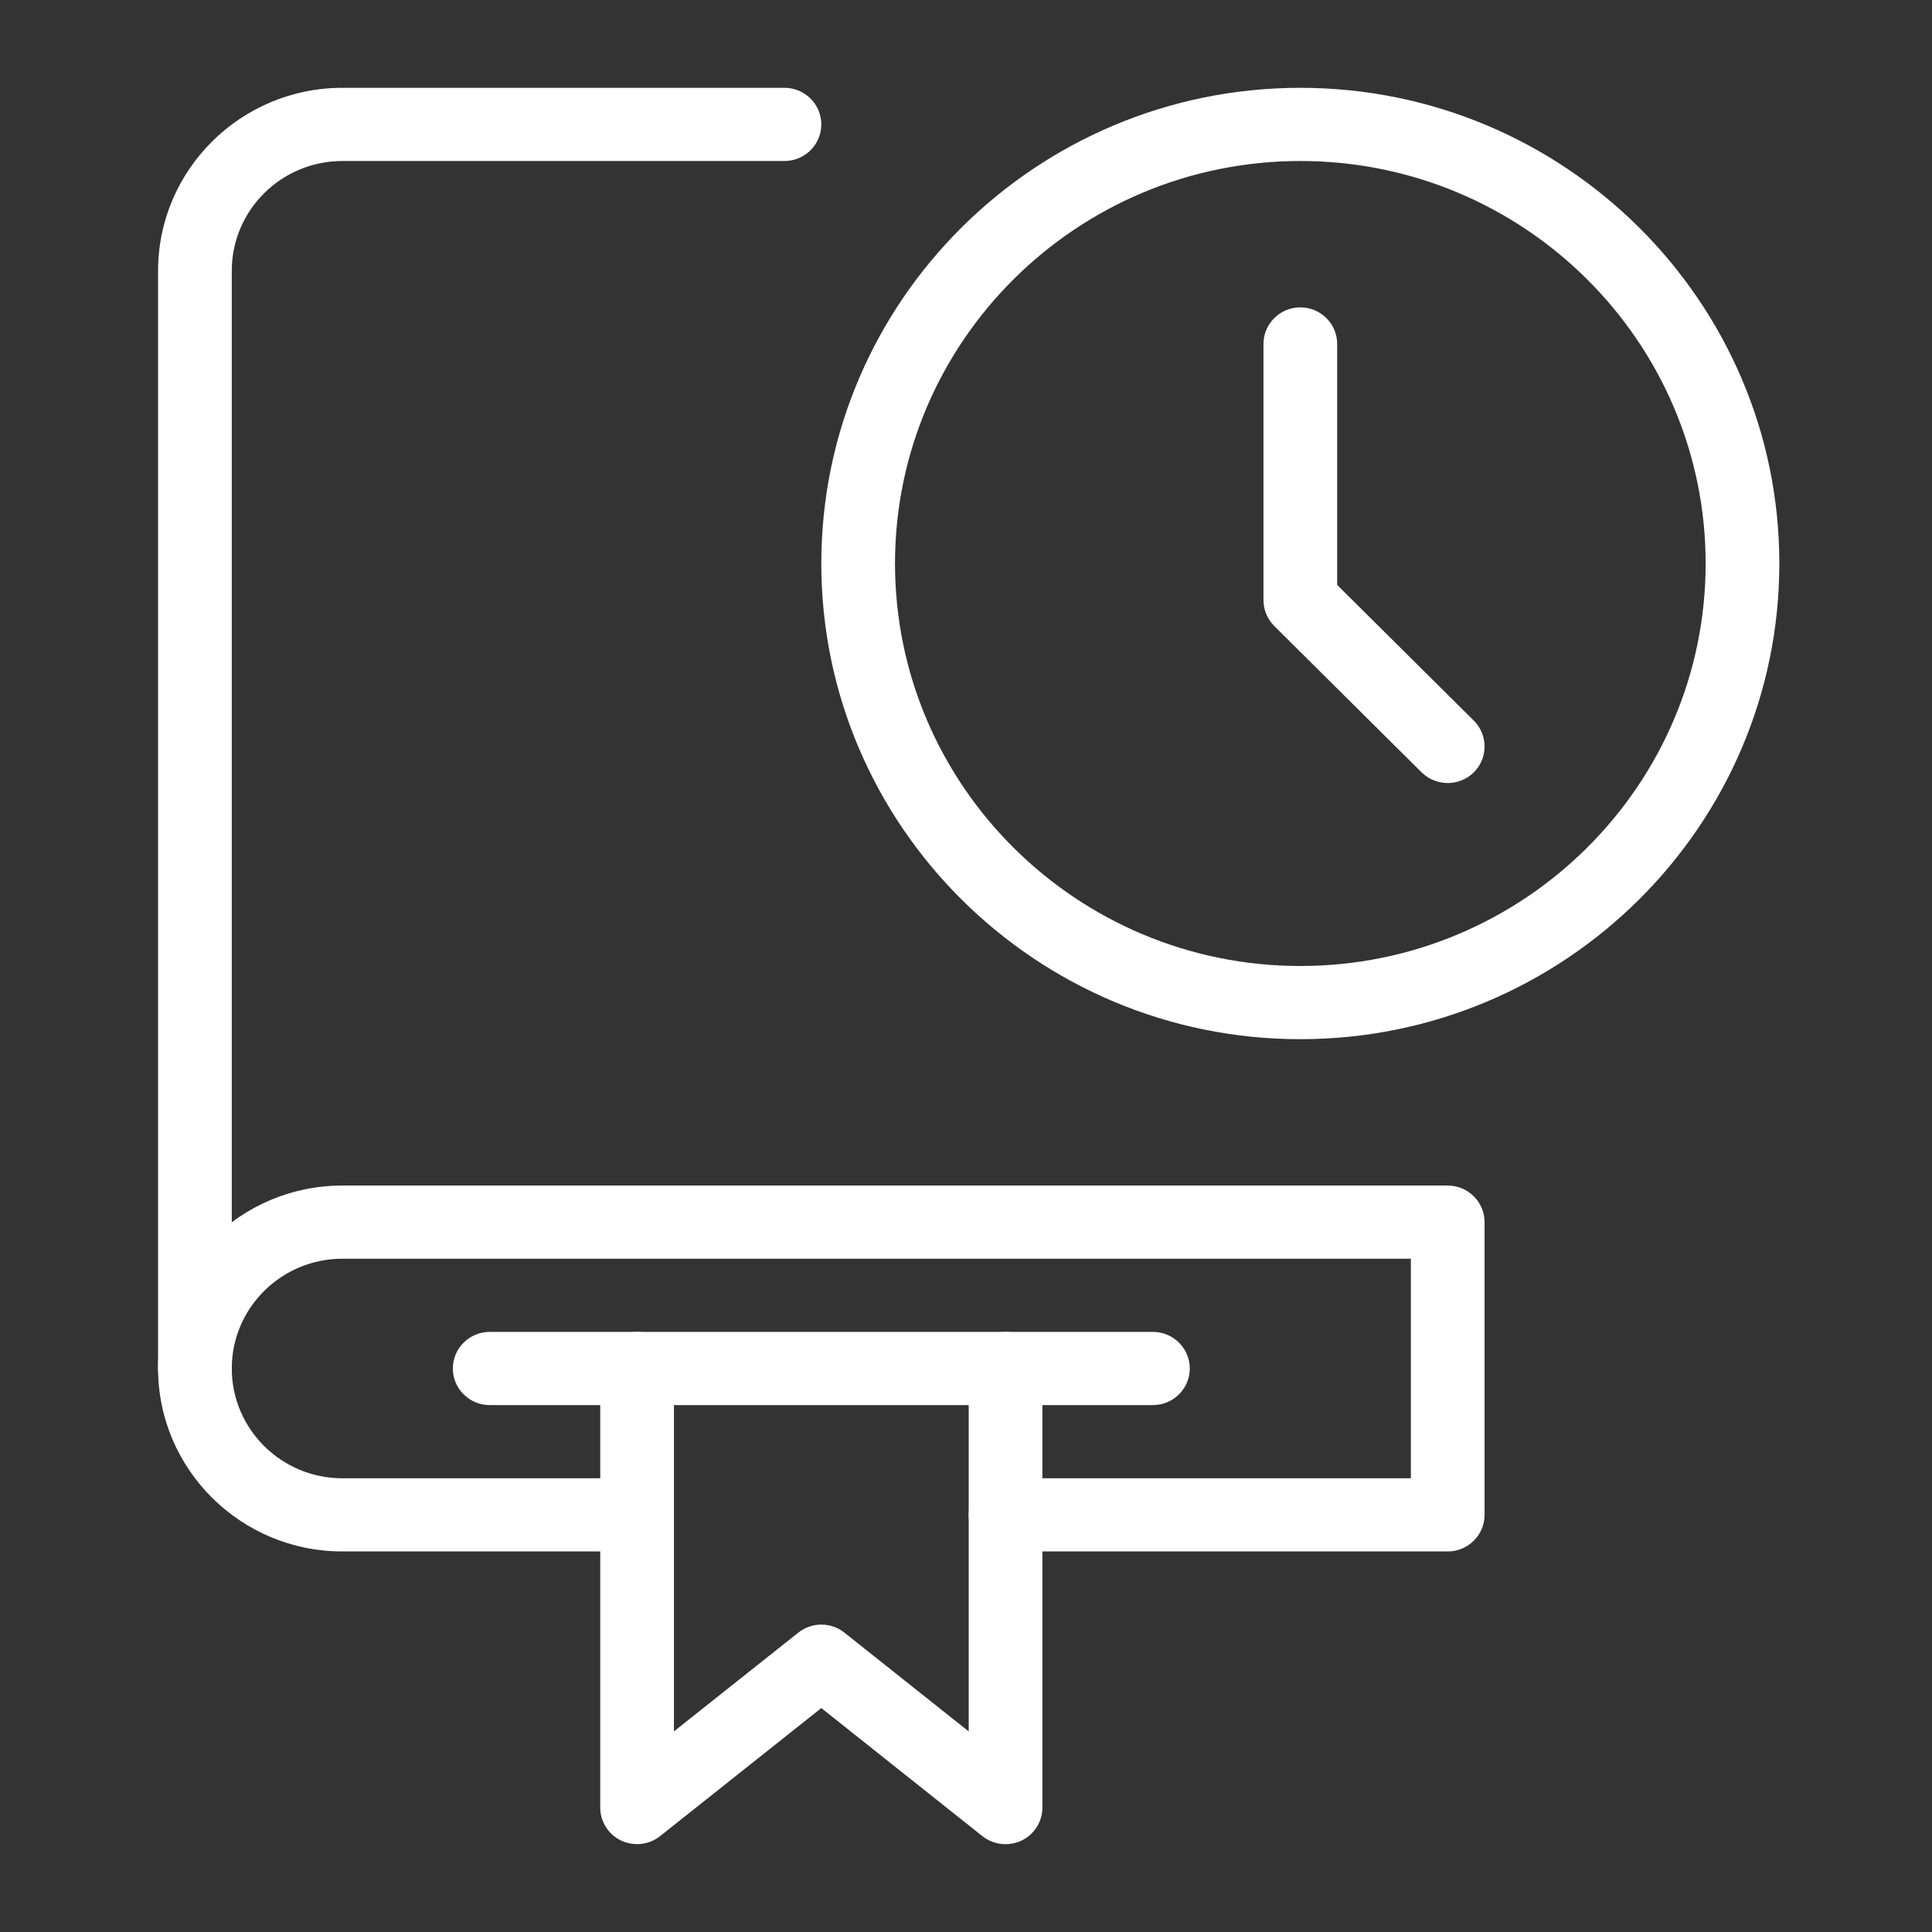
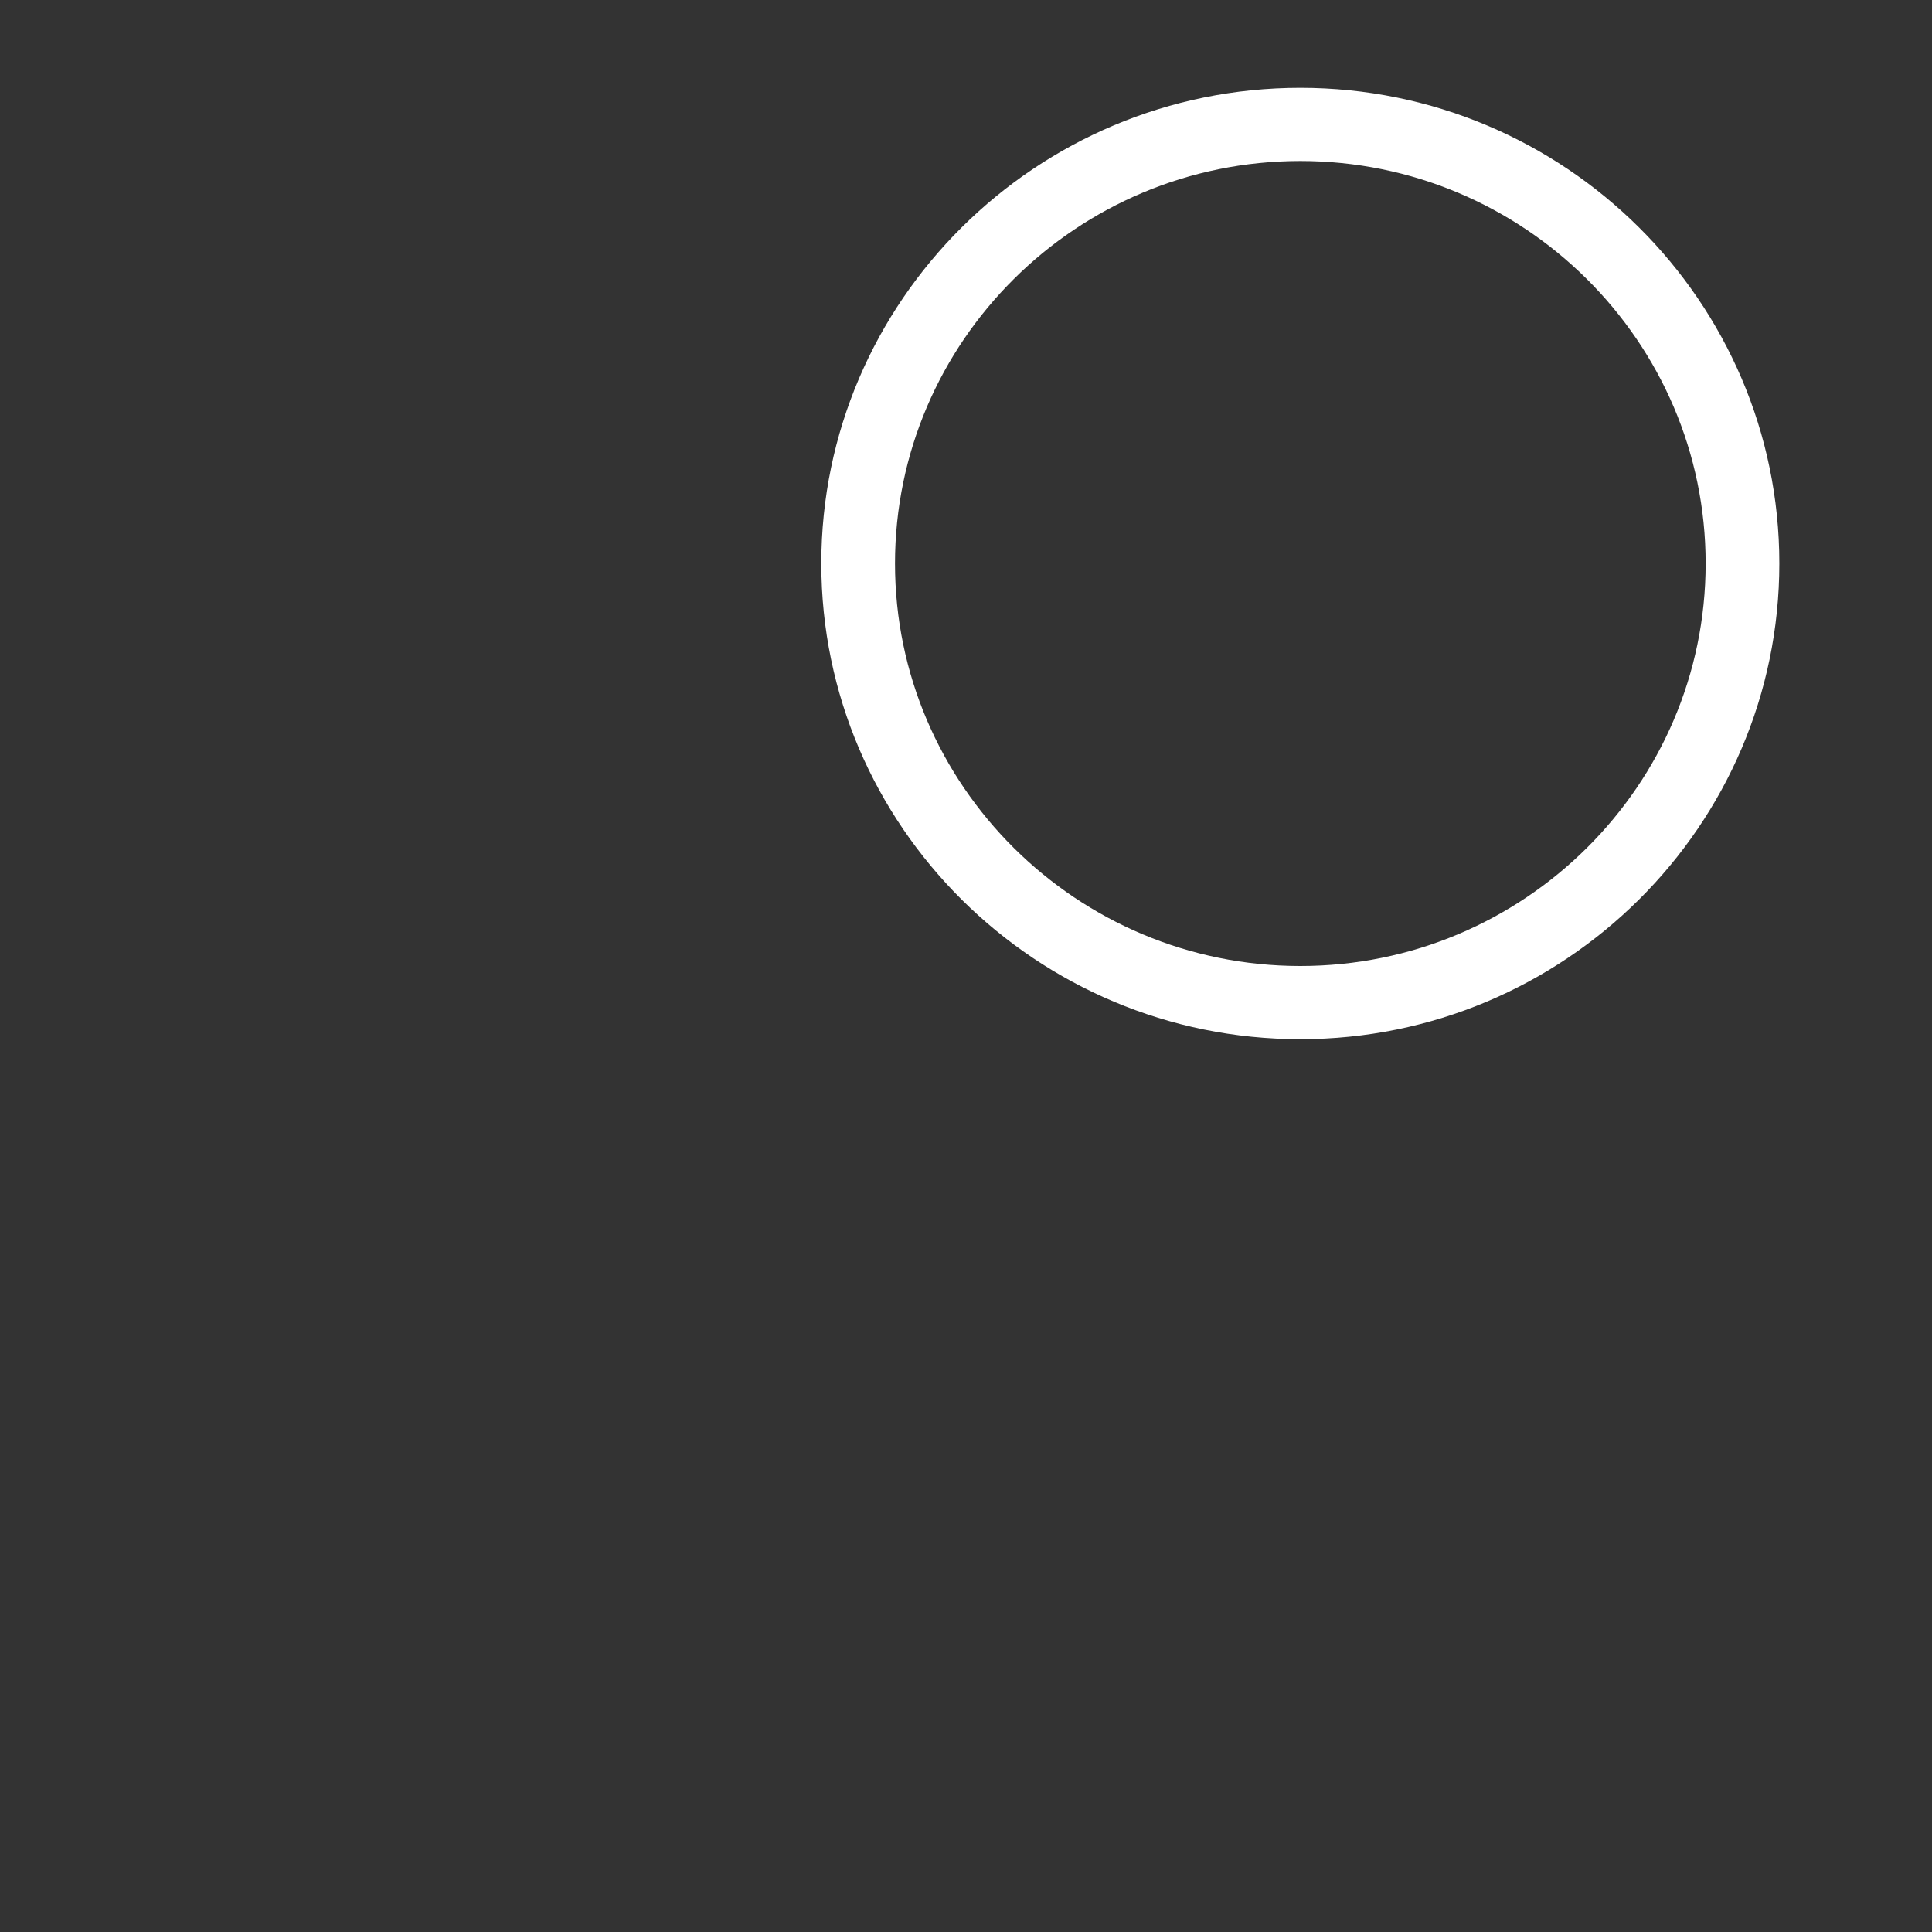
<svg xmlns="http://www.w3.org/2000/svg" width="110" height="110" viewBox="0 0 110 110" fill="none">
  <rect x="0" y="0" width="110" height="110" fill="#333333" stroke="none" />
-   <path d="M11.098 80C9.94 80 9 79.067 9 77.917V15.417C9 9.675 13.708 5 19.489 5H44.664C45.822 5 46.762 5.933 46.762 7.083C46.762 8.233 45.822 9.167 44.664 9.167H19.489C16.02 9.167 13.196 11.971 13.196 15.417V77.917C13.196 79.067 12.256 80 11.098 80Z" fill="white" />
-   <path d="M82.427 88.333H57.252C56.094 88.333 55.154 87.4 55.154 86.25C55.154 85.1 56.094 84.167 57.252 84.167H80.329V71.667H19.489C16.02 71.667 13.196 74.471 13.196 77.917C13.196 81.362 16.02 84.167 19.489 84.167H36.273C37.431 84.167 38.371 85.1 38.371 86.25C38.371 87.4 37.431 88.333 36.273 88.333H19.489C13.708 88.333 9 83.658 9 77.917C9 72.175 13.708 67.5 19.489 67.5H82.427C83.585 67.5 84.525 68.433 84.525 69.583V86.25C84.525 87.4 83.585 88.333 82.427 88.333Z" fill="white" />
-   <path d="M57.252 105C56.786 105 56.32 104.846 55.938 104.546L46.762 97.25L37.582 104.542C36.952 105.042 36.092 105.138 35.362 104.792C34.636 104.446 34.175 103.717 34.175 102.917V77.917C34.175 76.767 35.115 75.833 36.273 75.833C37.431 75.833 38.371 76.767 38.371 77.917V98.579L45.453 92.954C46.221 92.346 47.308 92.346 48.075 92.954L55.154 98.579V77.917C55.154 76.767 56.094 75.833 57.252 75.833C58.41 75.833 59.35 76.767 59.35 77.917V102.917C59.35 103.717 58.888 104.446 58.162 104.796C57.873 104.933 57.562 105 57.252 105Z" fill="white" />
-   <path d="M65.643 80H27.881C26.723 80 25.783 79.067 25.783 77.917C25.783 76.767 26.723 75.833 27.881 75.833H65.643C66.801 75.833 67.741 76.767 67.741 77.917C67.741 79.067 66.801 80 65.643 80Z" fill="white" />
  <path d="M74.035 59.167C58.997 59.167 46.762 47.017 46.762 32.083C46.762 17.15 58.997 5 74.035 5C89.073 5 101.308 17.15 101.308 32.083C101.308 47.017 89.073 59.167 74.035 59.167ZM74.035 9.167C61.309 9.167 50.958 19.446 50.958 32.083C50.958 44.721 61.309 55 74.035 55C86.761 55 97.112 44.721 97.112 32.083C97.112 19.446 86.761 9.167 74.035 9.167Z" fill="white" />
-   <path d="M82.427 44.583C81.889 44.583 81.353 44.379 80.941 43.975L72.55 35.642C72.159 35.25 71.937 34.721 71.937 34.167V19.583C71.937 18.433 72.877 17.5 74.035 17.5C75.193 17.5 76.133 18.433 76.133 19.583V33.304L83.912 41.029C84.73 41.842 84.73 43.163 83.912 43.975C83.501 44.379 82.964 44.583 82.427 44.583Z" fill="white" />
</svg>